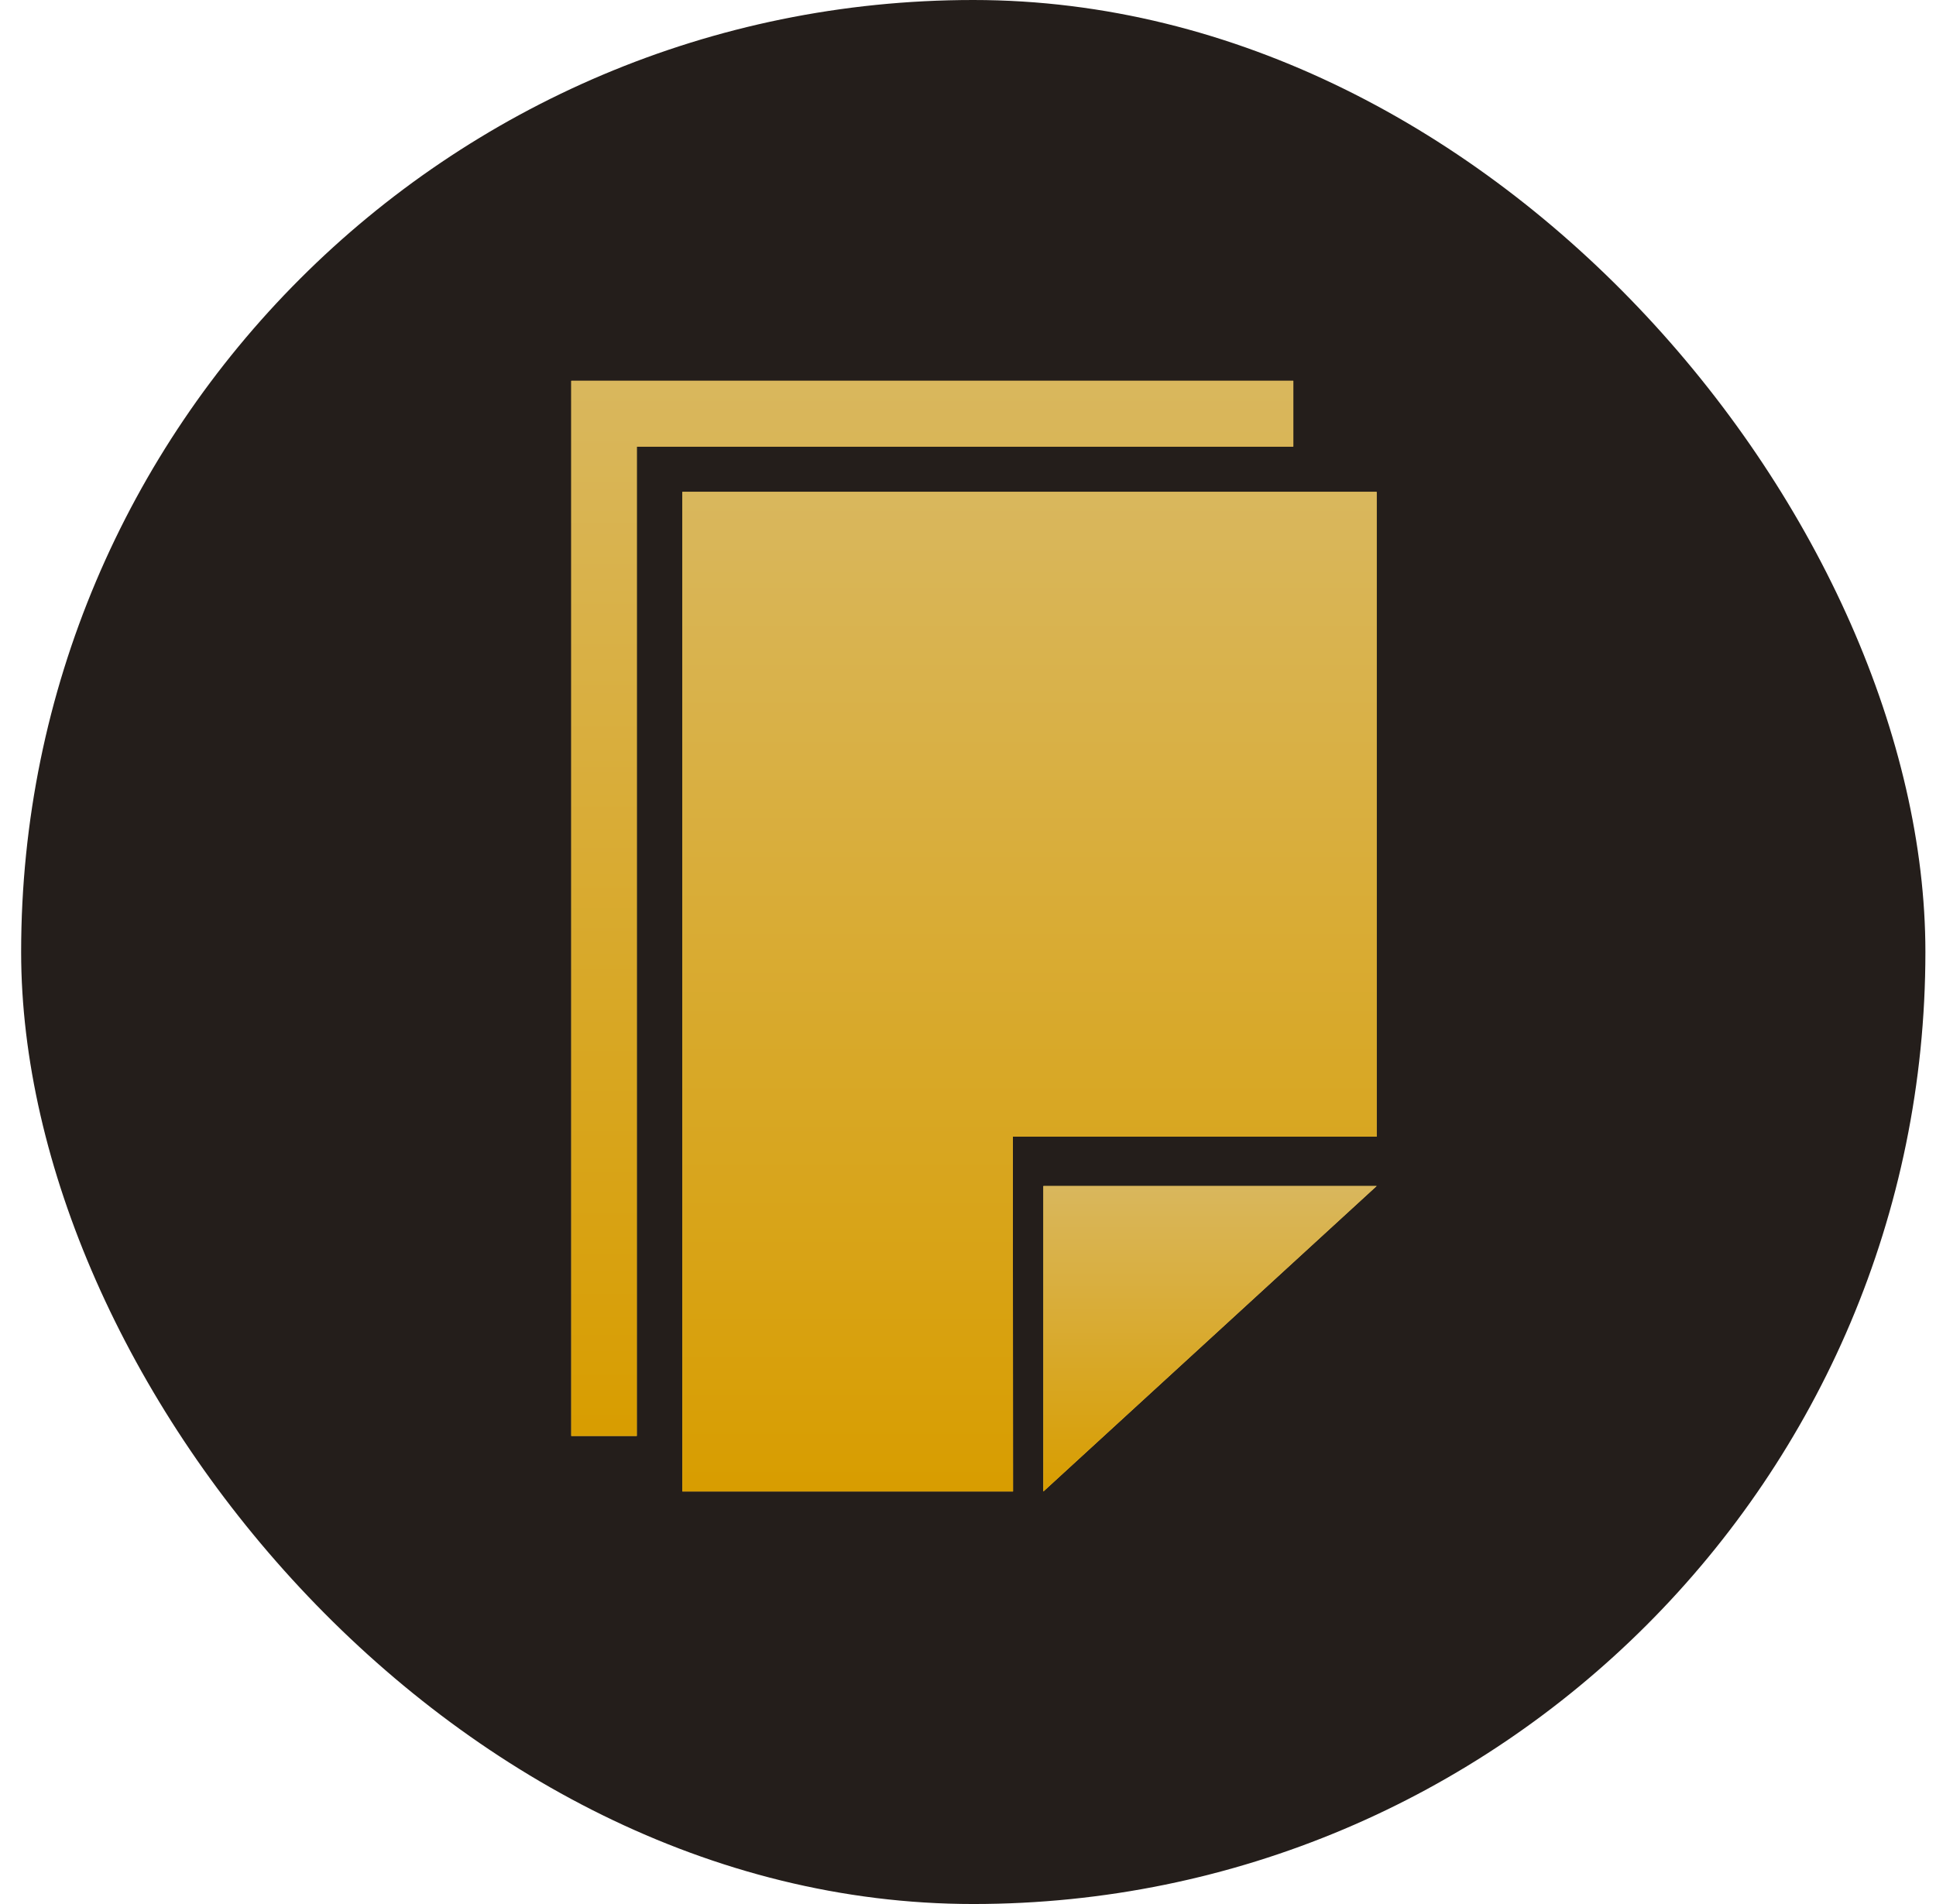
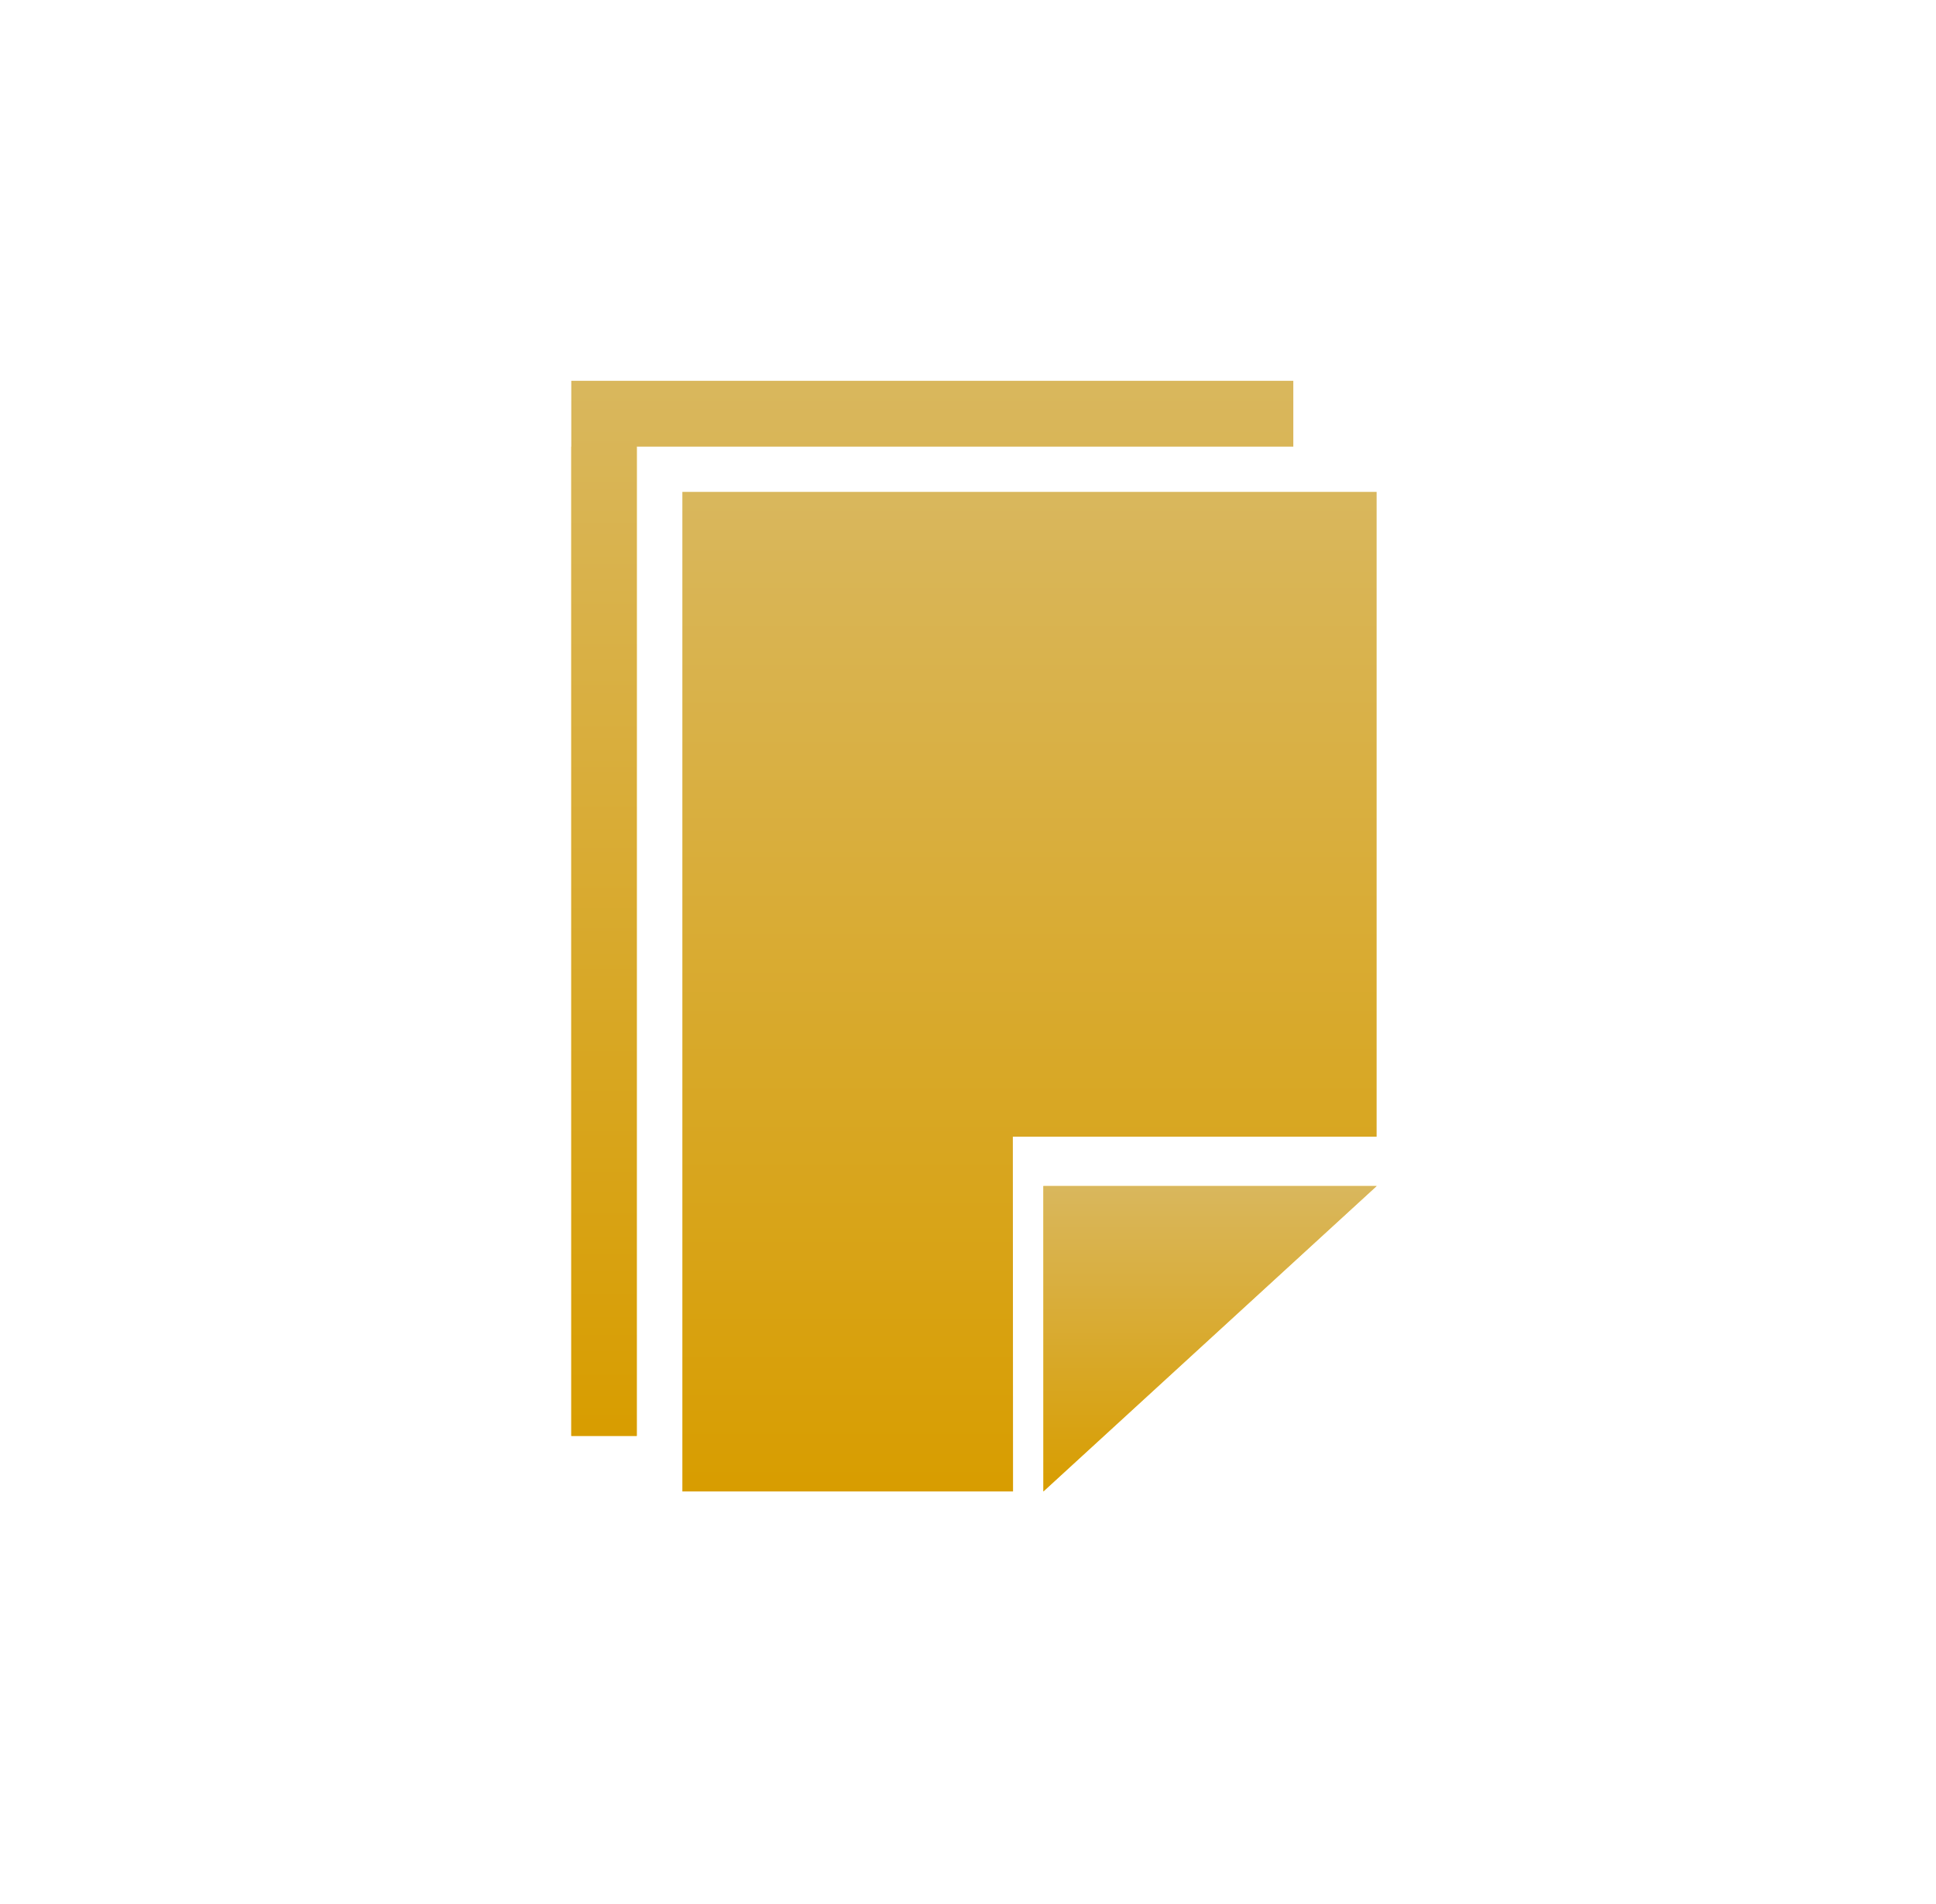
<svg xmlns="http://www.w3.org/2000/svg" width="61" height="60" viewBox="0 0 61 60" fill="none">
-   <rect x="0.666" width="60" height="60" rx="30" fill="#241E1B" />
-   <path d="M31.919 47H21.5V15.5H43.375V35.82H31.913L31.919 47Z" fill="#F6CA53" />
  <path d="M31.919 47H21.5V15.5H43.375V35.82H31.913L31.919 47Z" fill="url(#paint0_linear_4372_5637)" />
  <path d="M43.375 37.375L32.875 47V37.375H43.375Z" fill="#F6CA53" />
  <path d="M43.375 37.375L32.875 47V37.375H43.375Z" fill="url(#paint1_linear_4372_5637)" />
-   <path d="M20.064 14.074H40.75V12H18V45.25H20.064V14.074Z" fill="#F6CA53" />
+   <path d="M20.064 14.074H40.75H18V45.25H20.064V14.074Z" fill="#F6CA53" />
  <path d="M20.064 14.074H40.75V12H18V45.25H20.064V14.074Z" fill="url(#paint2_linear_4372_5637)" />
  <defs>
    <linearGradient id="paint0_linear_4372_5637" x1="32.438" y1="15.5" x2="32.438" y2="47" gradientUnits="userSpaceOnUse">
      <stop stop-color="#D9B75D" />
      <stop offset="1" stop-color="#D89D00" />
    </linearGradient>
    <linearGradient id="paint1_linear_4372_5637" x1="38.125" y1="37.375" x2="38.125" y2="47" gradientUnits="userSpaceOnUse">
      <stop stop-color="#D9B75D" />
      <stop offset="1" stop-color="#D89D00" />
    </linearGradient>
    <linearGradient id="paint2_linear_4372_5637" x1="29.375" y1="12" x2="29.375" y2="45.25" gradientUnits="userSpaceOnUse">
      <stop stop-color="#D9B75D" />
      <stop offset="1" stop-color="#D89D00" />
    </linearGradient>
  </defs>
</svg>